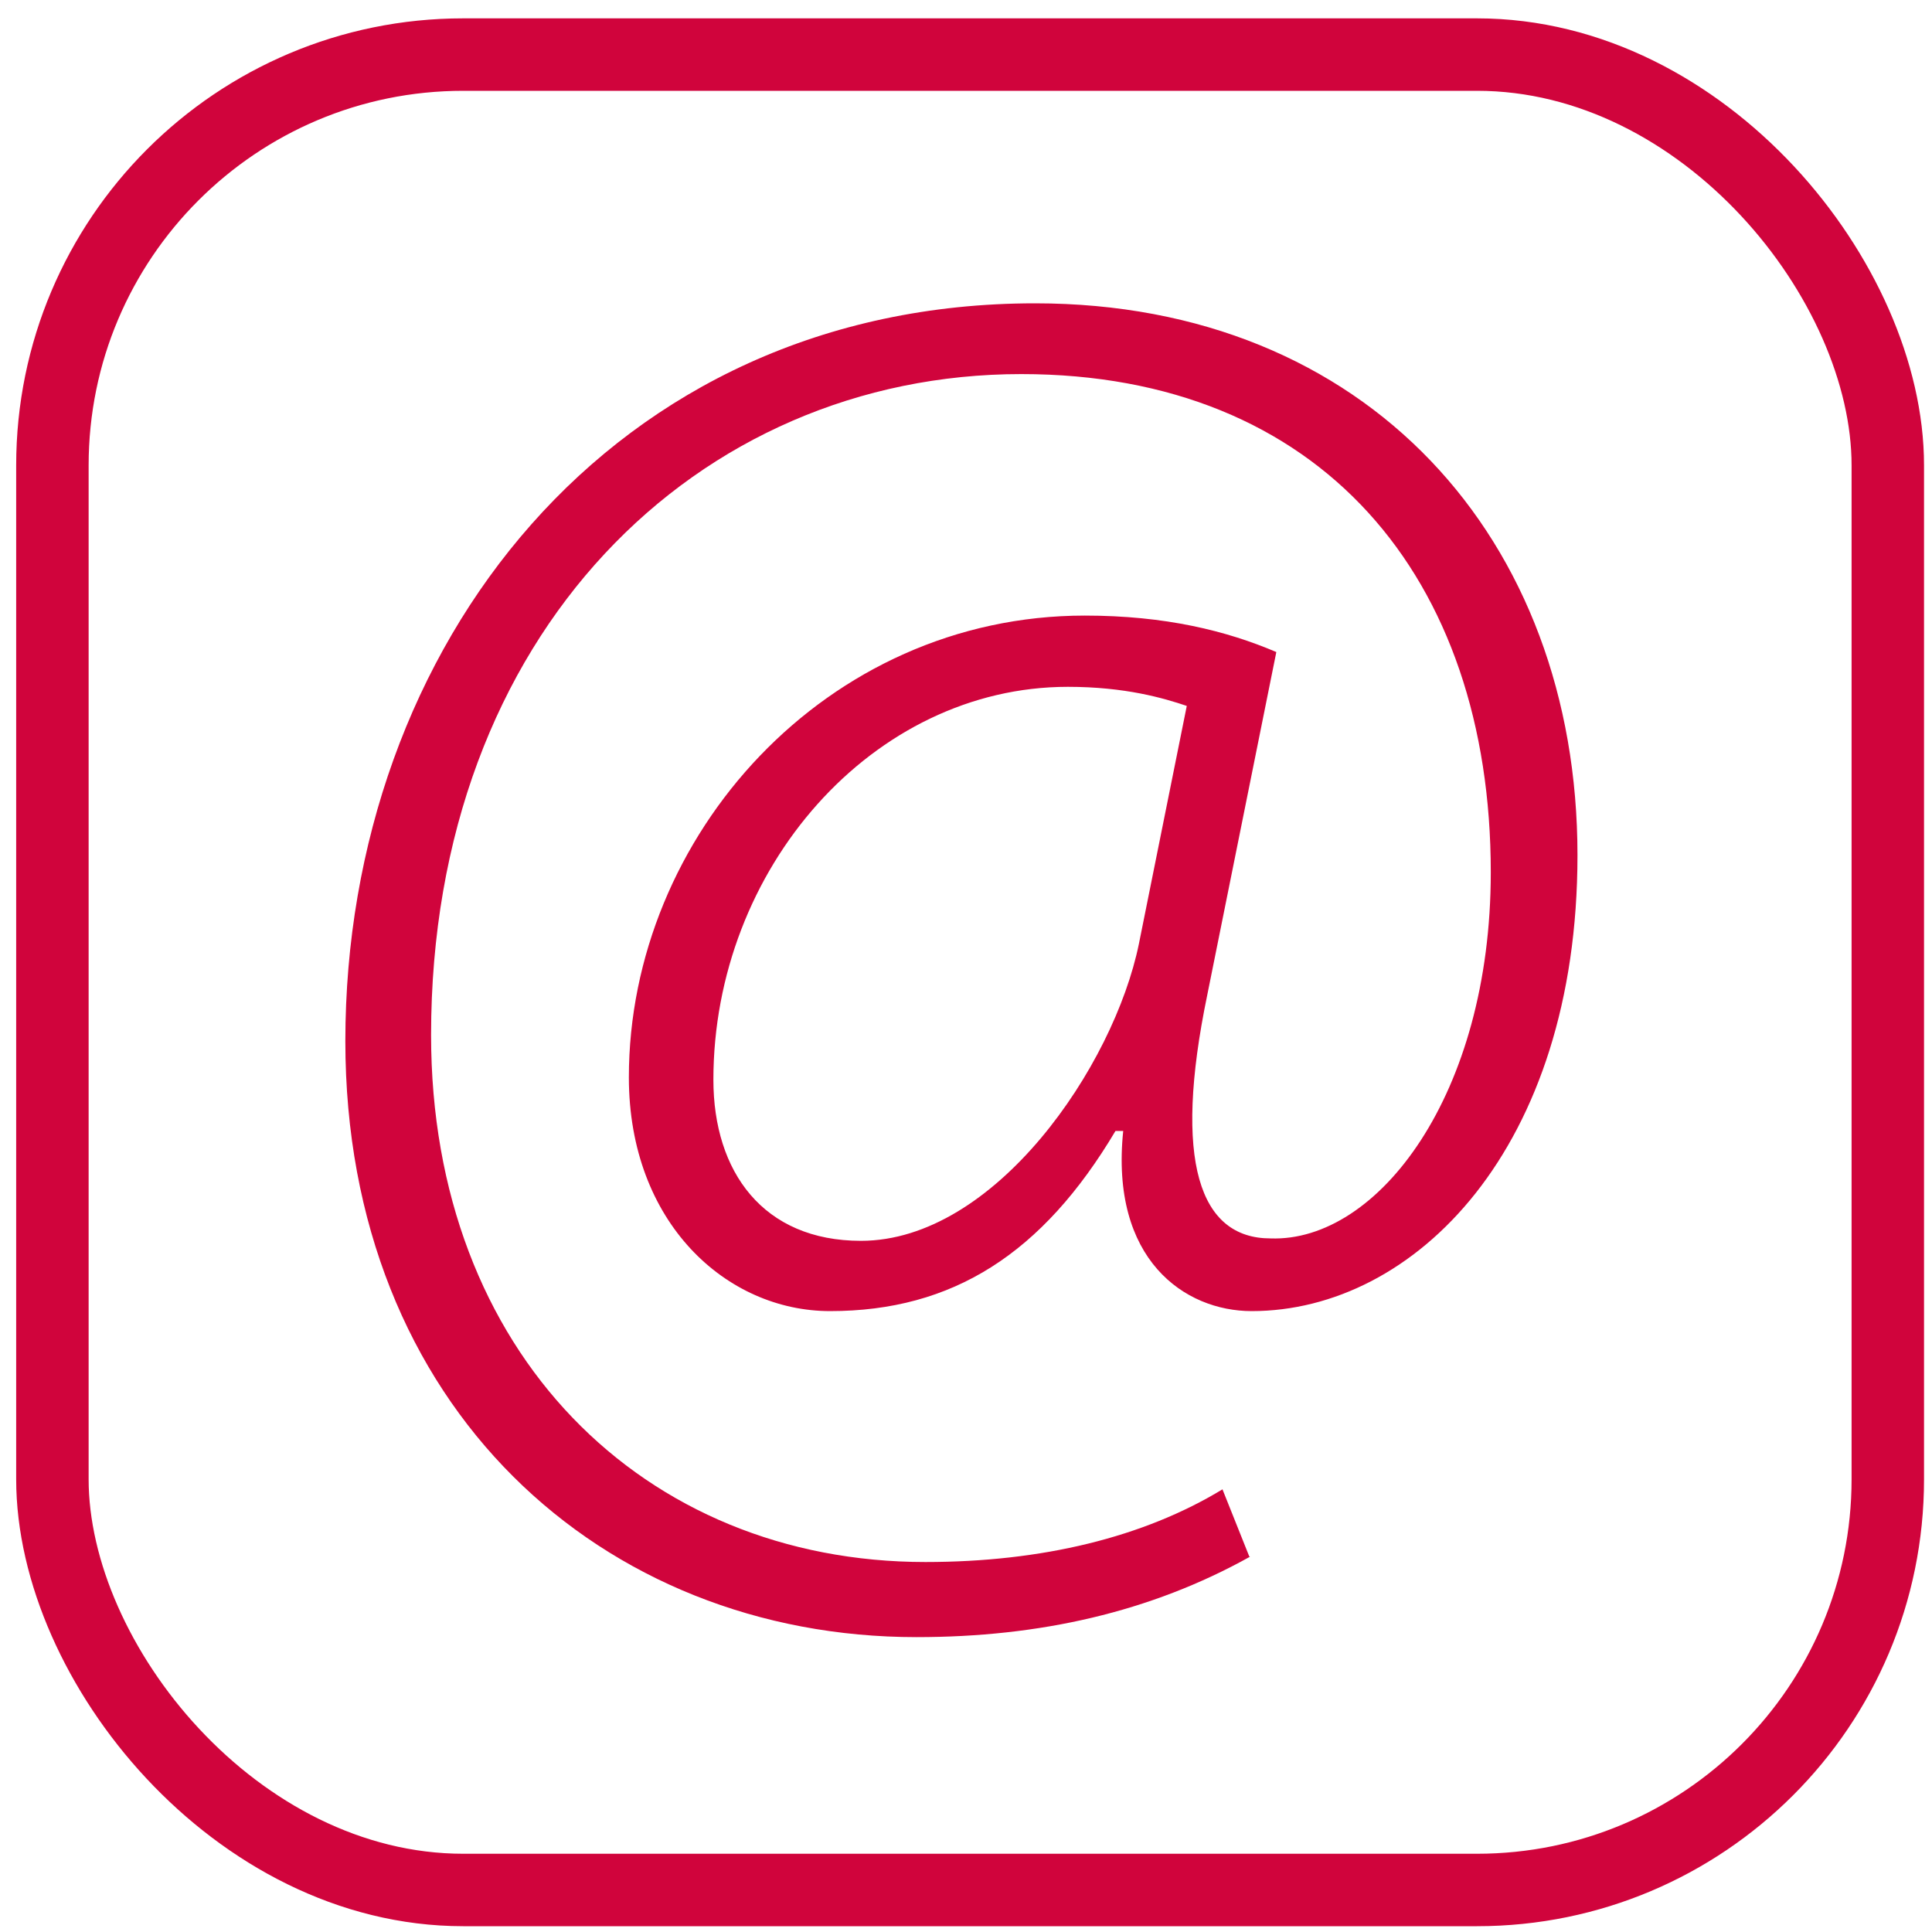
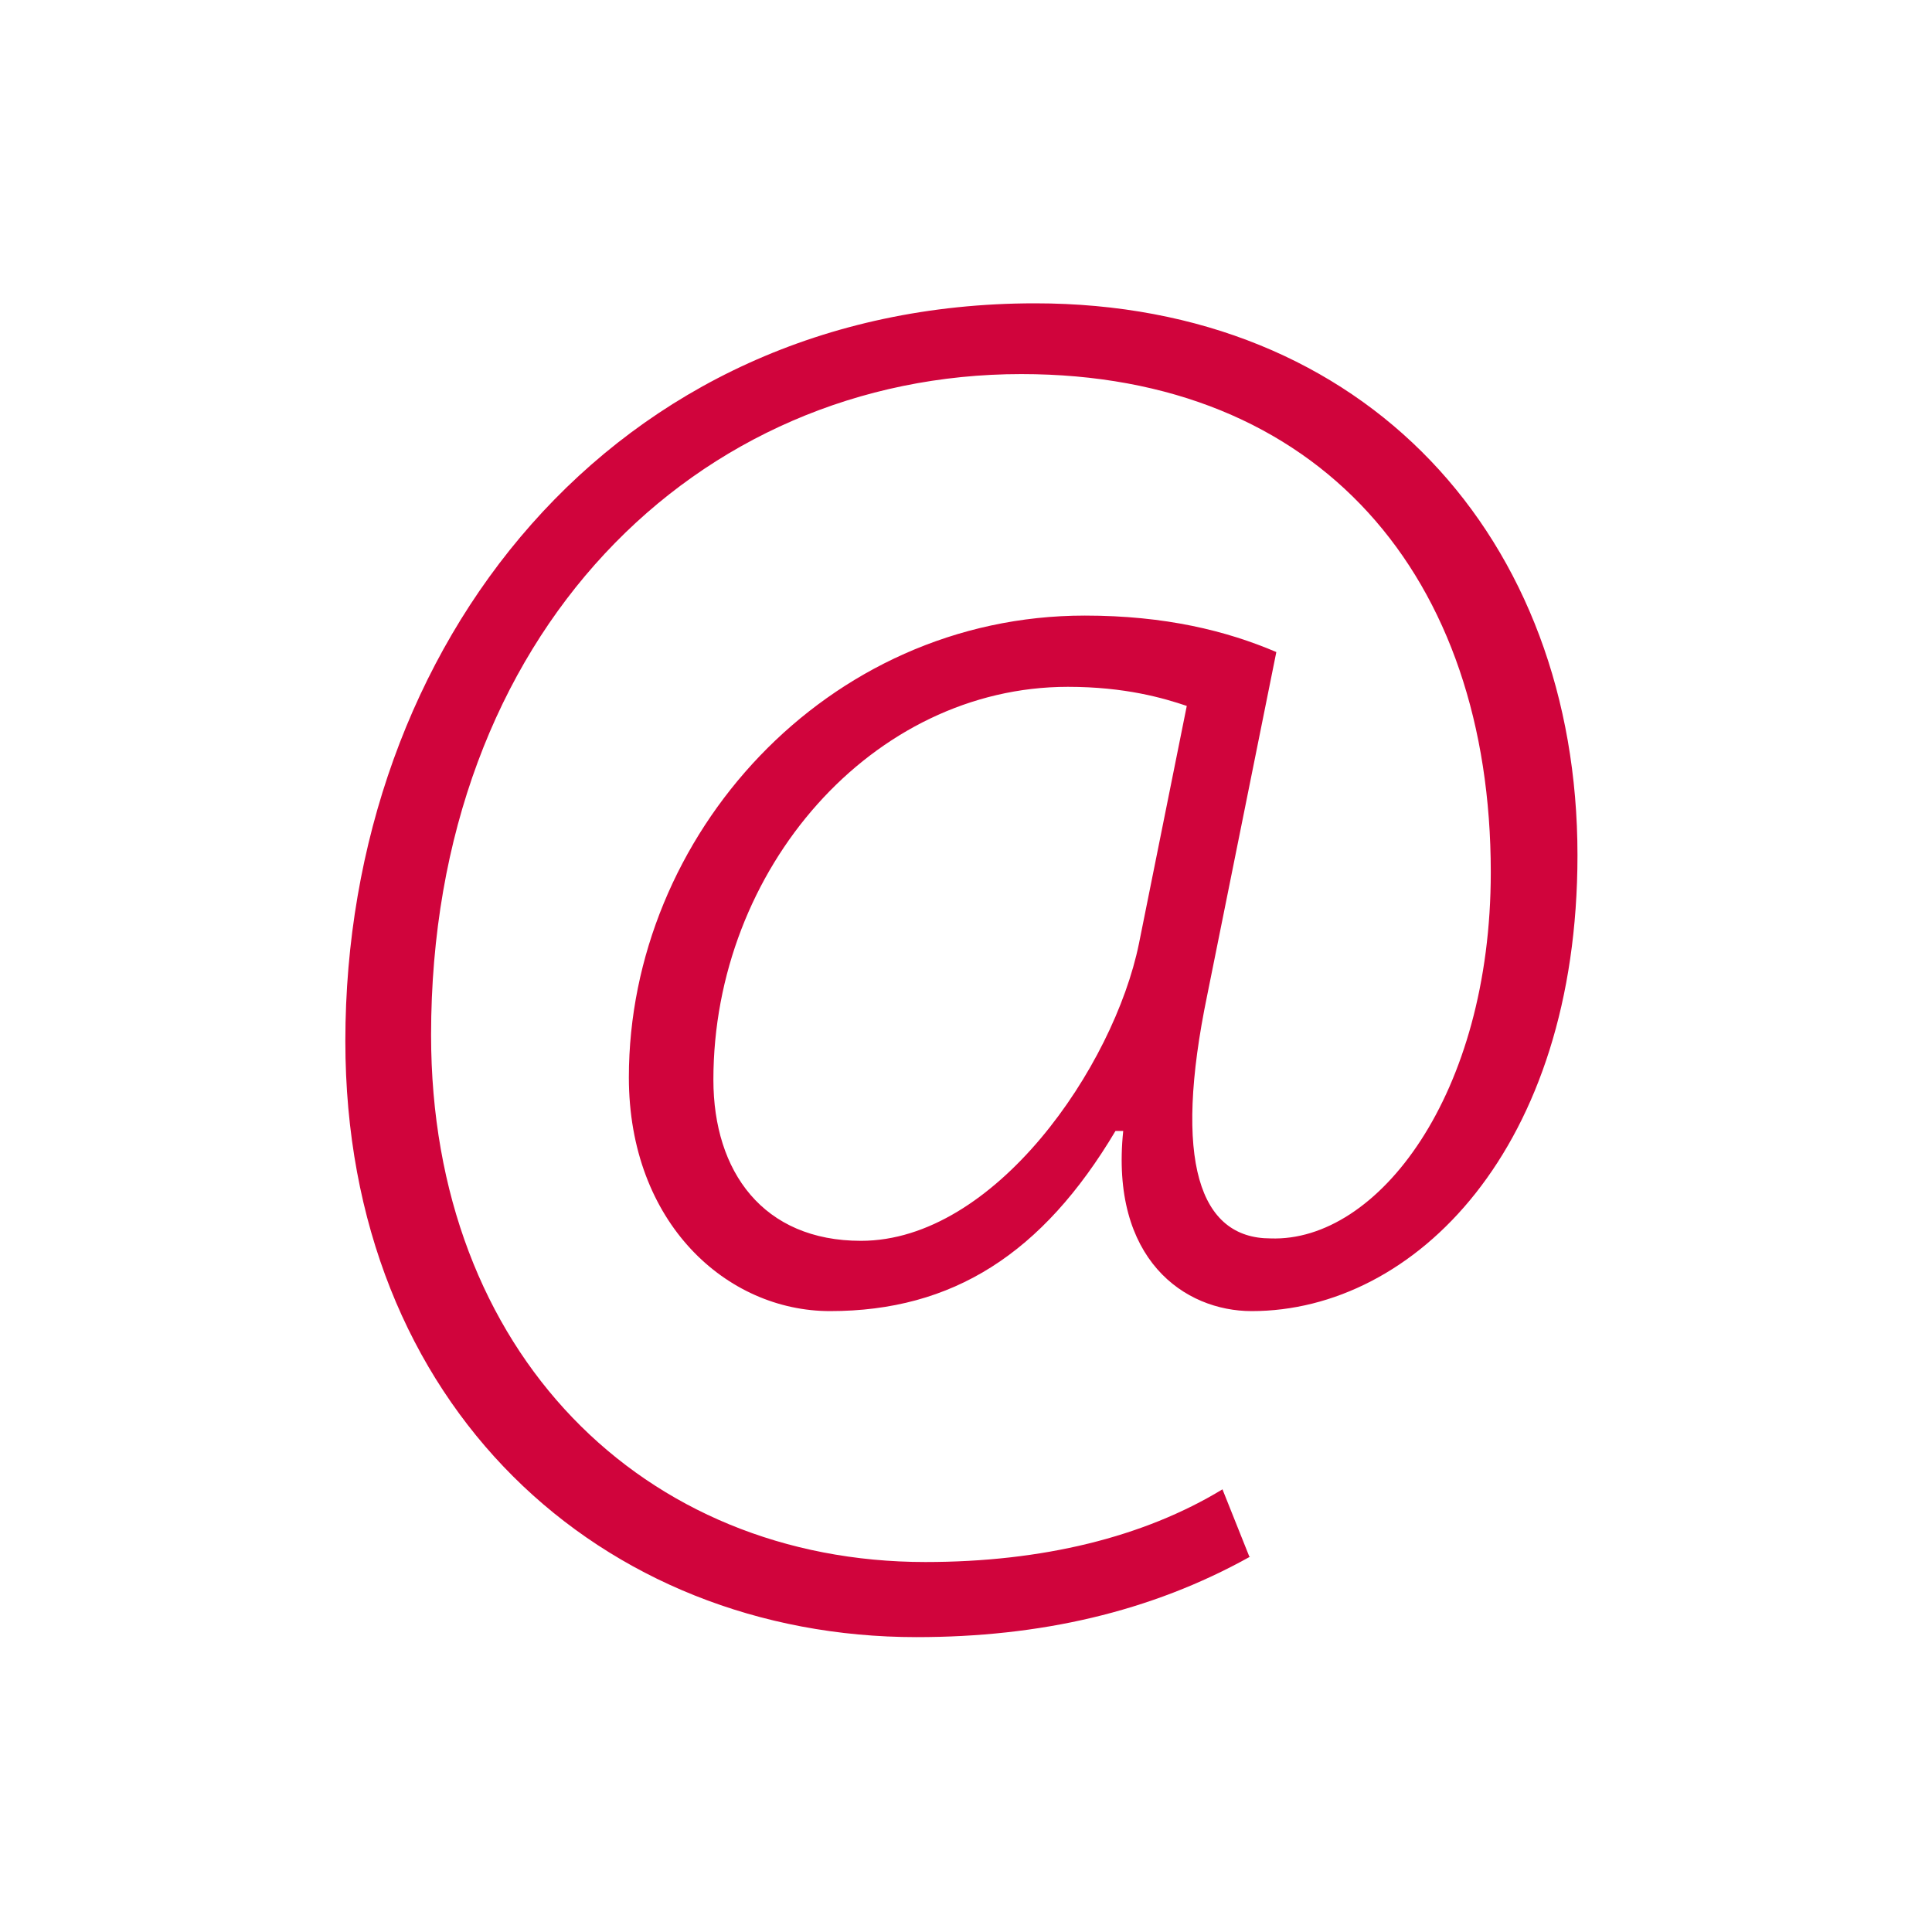
<svg xmlns="http://www.w3.org/2000/svg" id="Ebene_1" version="1.1" viewBox="0 0 80 80">
  <defs>
    <style>
      .st0 {
        fill: #d0043c;
      }

      .st1 {
        fill: none;
        stroke: #d0043c;
        stroke-linecap: round;
        stroke-linejoin: round;
        stroke-width: 3px;
      }
    </style>
  </defs>
-   <rect class="st1" x="2.17" y="2.26" width="76" height="76" rx="17.01" ry="17.01" />
  <path class="st0" d="M51.76,64.46c-4.13,2.3-8.73,3.33-13.81,3.33-13.01,0-23.65-9.52-23.65-24.68,0-16.34,11.03-30.55,28.56-30.55,13.73,0,22.46,9.76,22.46,22.85,0,12.14-6.74,18.88-13.49,18.88-2.78,0-5.87-2.14-5.32-7.46h-.32c-3.02,5.08-6.74,7.46-11.82,7.46-4.28,0-8.33-3.65-8.33-9.68,0-10,8.17-19.12,18.88-19.12,3.33,0,5.87.63,7.93,1.51l-2.86,14.2c-1.43,6.9-.32,10.08,2.62,10.08,4.44.16,9.12-5.95,9.12-15.16,0-12.22-7.06-20.63-19.44-20.63-13.41,0-24.44,10.71-24.44,27.37,0,13.17,8.81,21.82,20.47,21.82,4.84,0,9.04-1.03,12.3-3.01l1.11,2.78ZM49.14,29.23c-.95-.32-2.54-.79-4.92-.79-8.09,0-14.68,7.54-14.68,16.27,0,3.81,2.06,6.67,6.11,6.67,5.55,0,10.47-7.22,11.51-12.3l1.98-9.84Z" />
</svg>